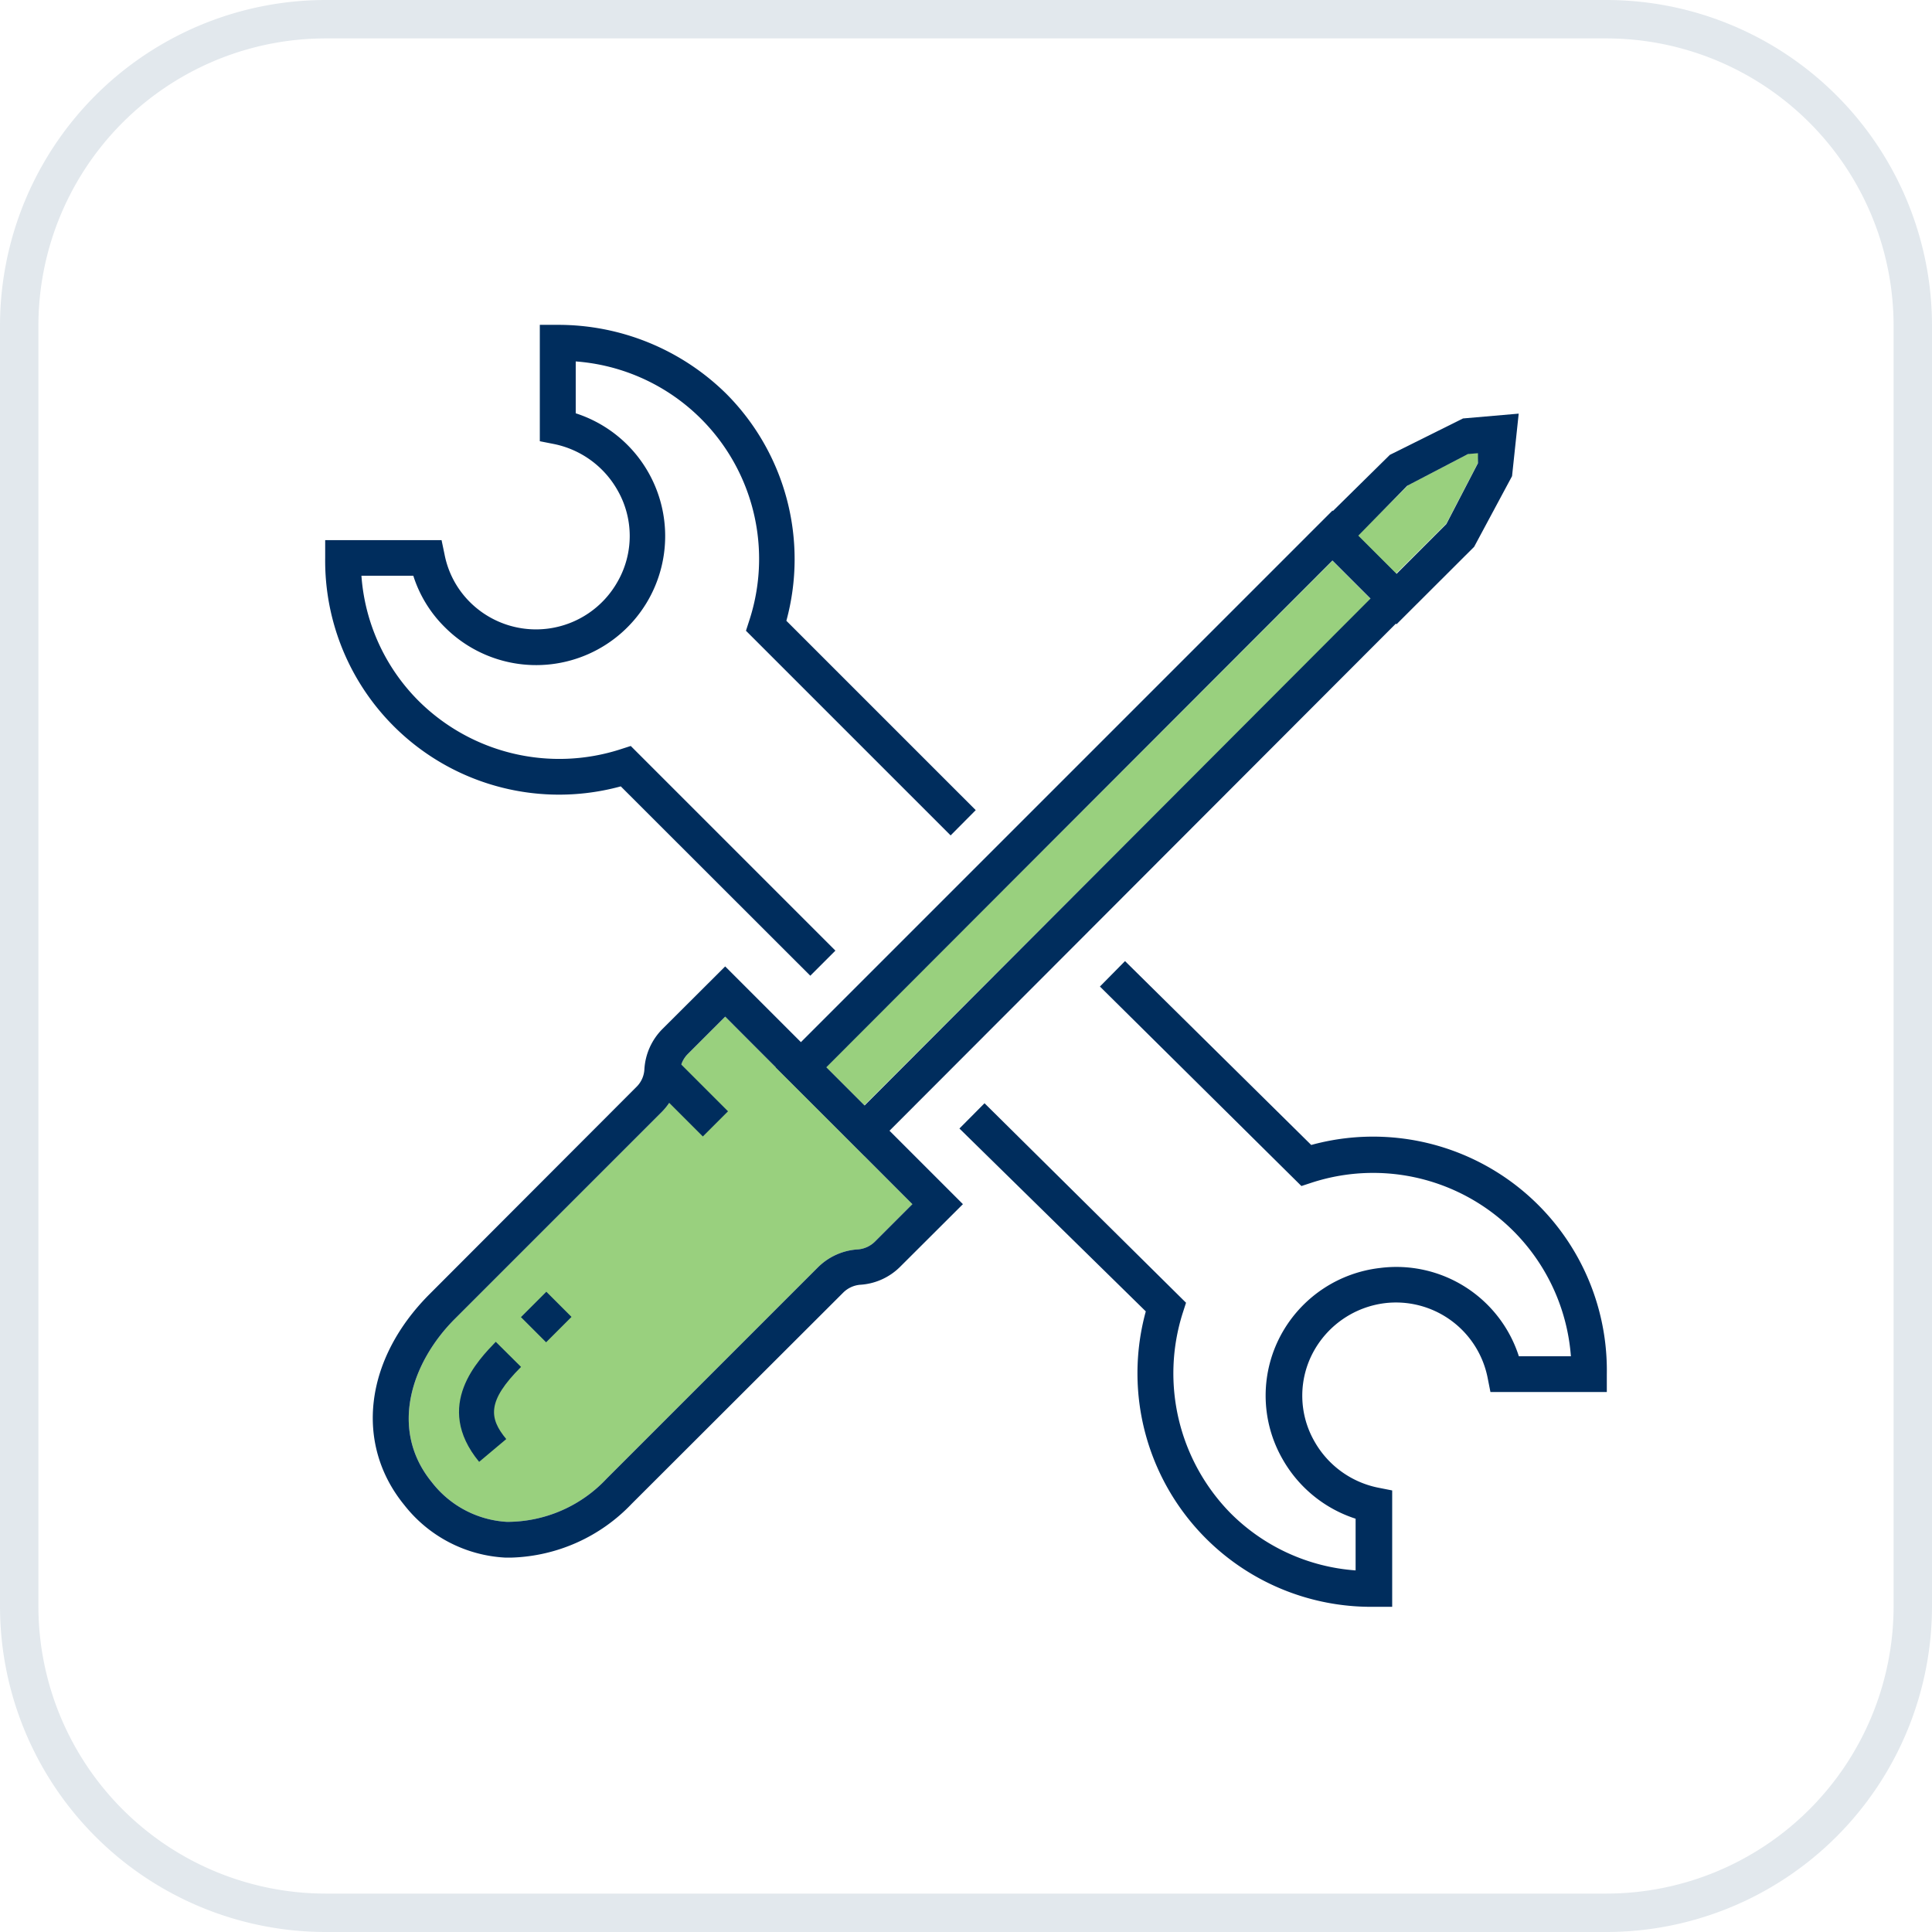
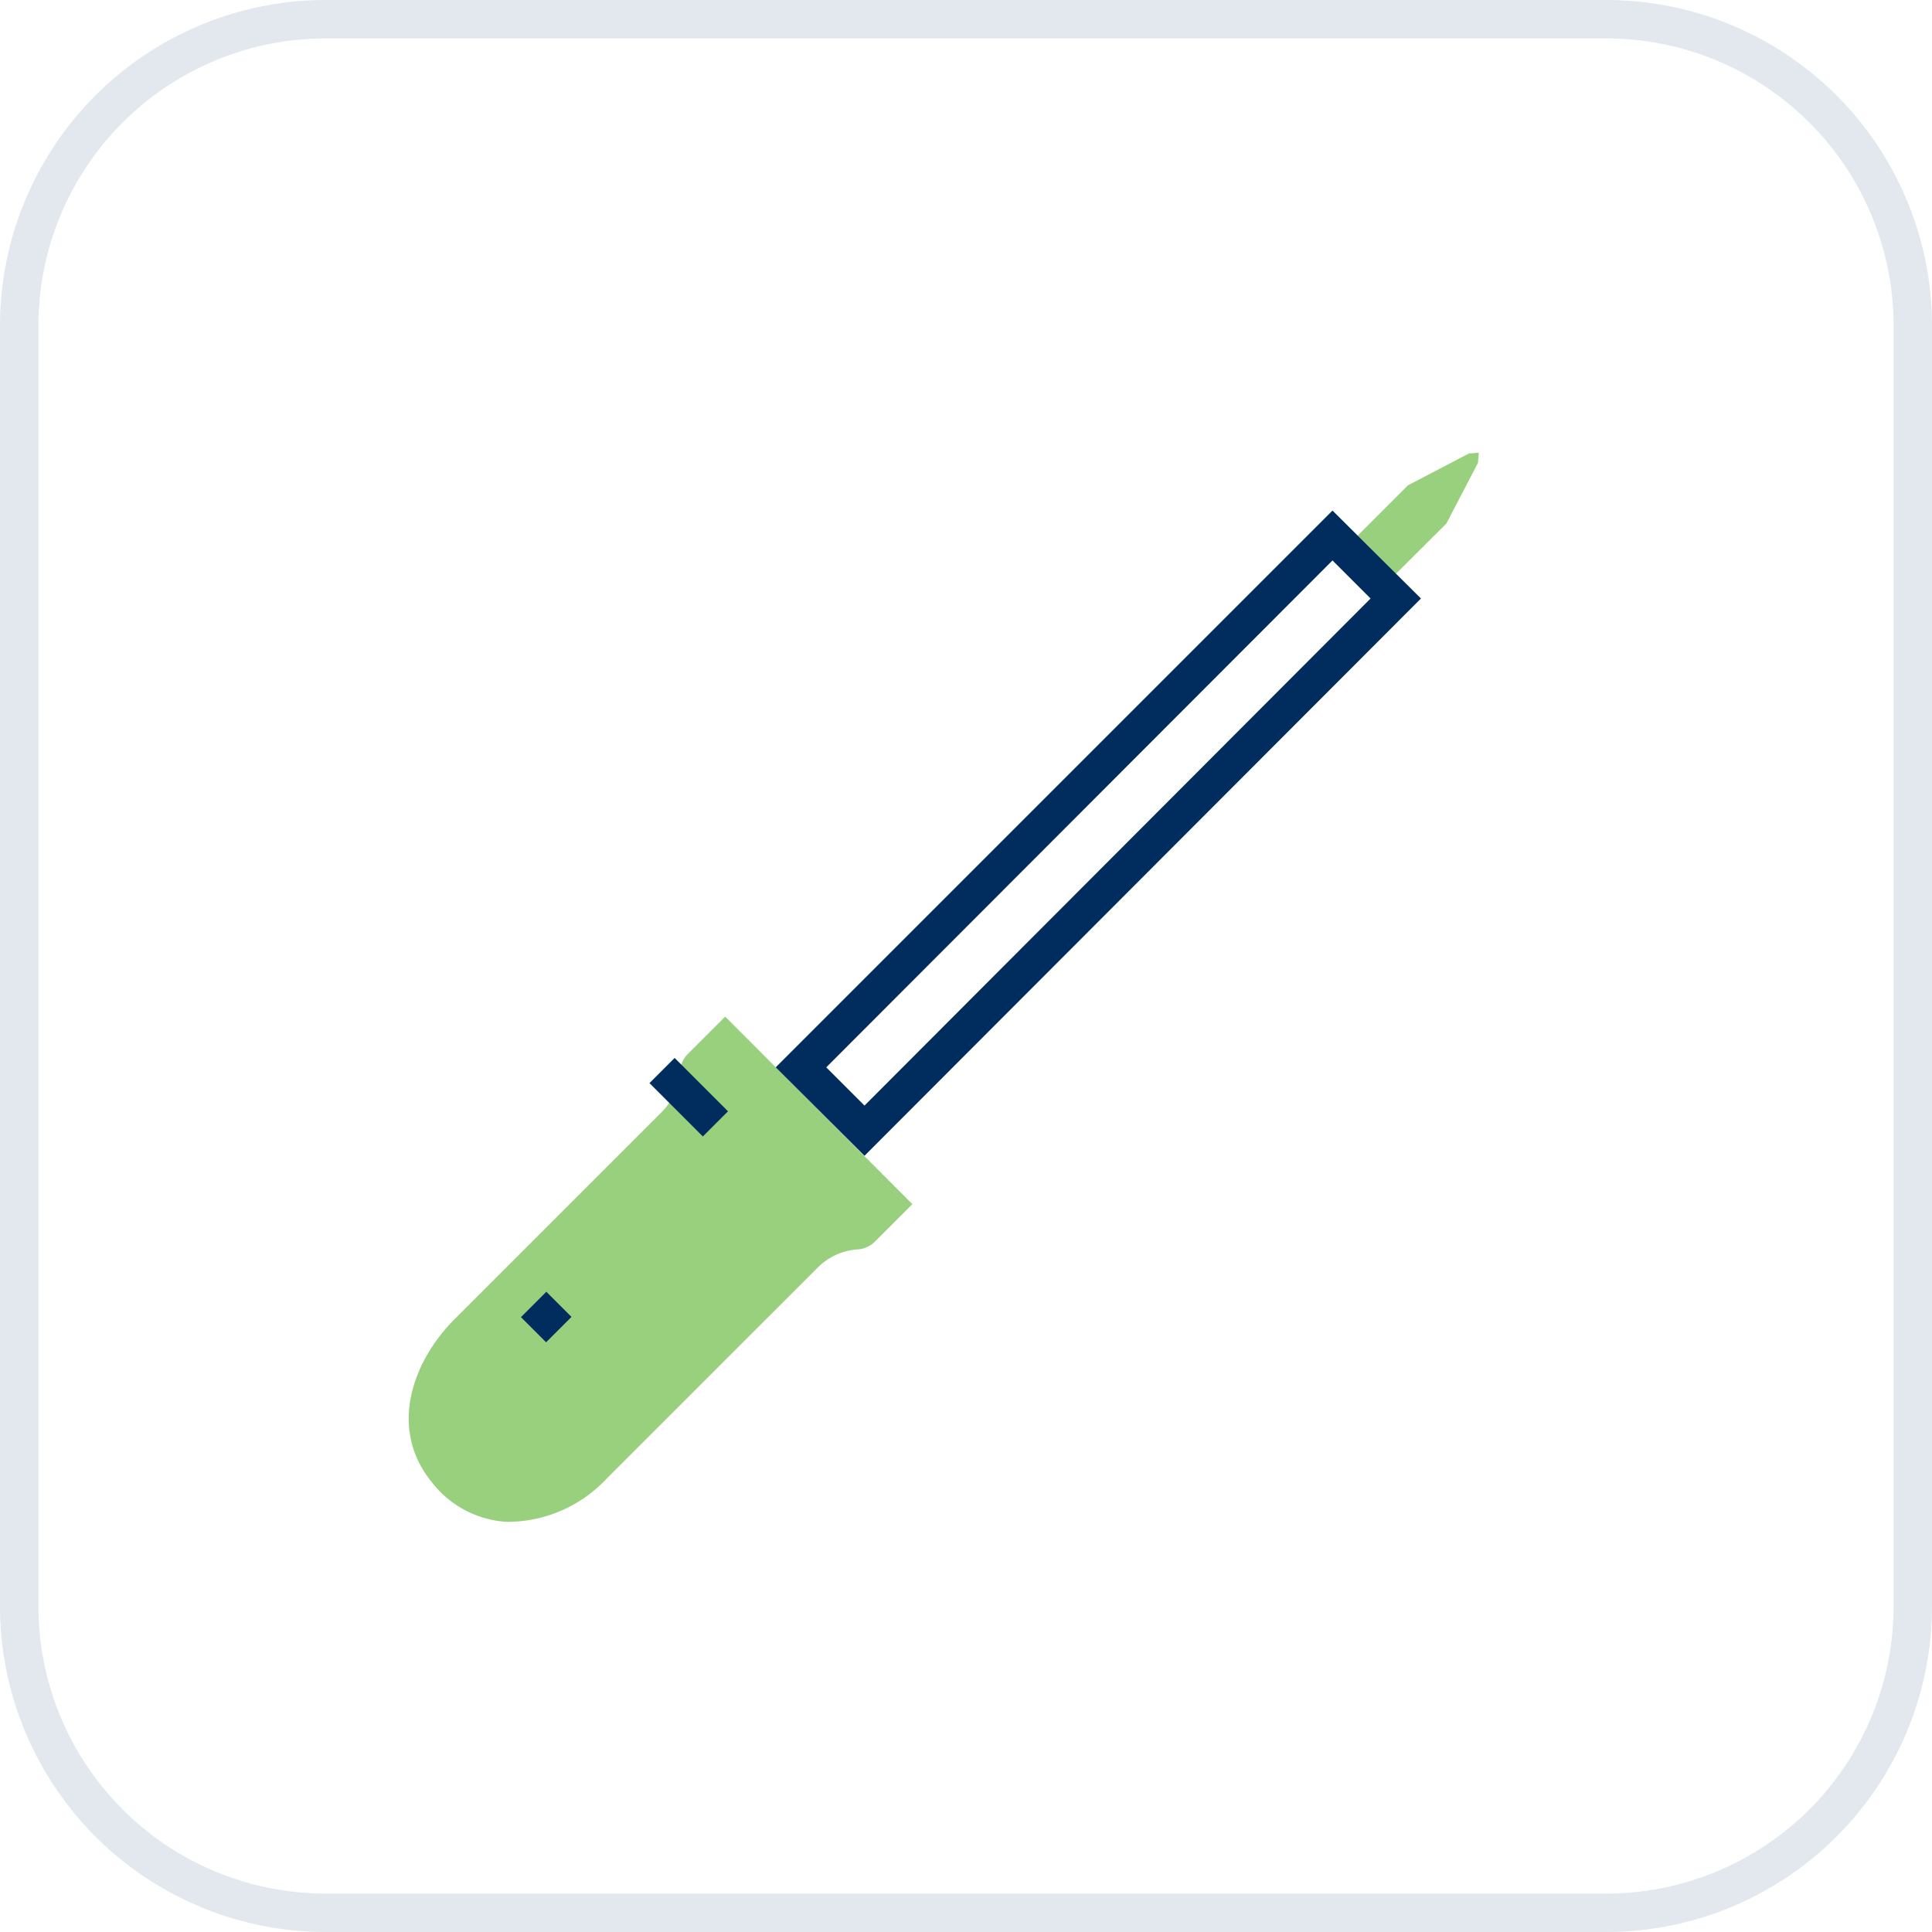
<svg xmlns="http://www.w3.org/2000/svg" viewBox="0 0 116.21 116.21">
  <rect x="0" y="0" width="116.21" height="116.21" fill="#808080" stroke="none" />
  <path style="fill:#fff" d="M-2062.8-352.69H163.9v909.96h-2226.7z" />
  <rect style="fill:#fff" x="1.47" y="1.67" width="113.31" height="113.31" rx="17.66" />
  <path style="fill:#99d07e" d="M43.62 61.15l-2.25 2.25a1.62 1.62 0 00-.47 1.05 3.82 3.82 0 01-1.09 2.43L27.37 79.32c-2.6 2.59-4 6.64-1.4 9.83a6.16 6.16 0 004.52 2.39 8.2 8.2 0 006-2.6l12.7-12.7a3.72 3.72 0 012.44-1.09 1.64 1.64 0 001-.47l2.25-2.25z" />
-   <path style="fill:#99d07e" transform="rotate(-45 66.06 50.117)" d="M44.53 48.49h43.08v3.25H44.53z" />
  <path style="fill:#99d07e" d="M81.66 32.22l2.3 2.3L87 31.49l1.9-3.65.05-.61-.6.05-3.66 1.91-3.03 3.03z" />
-   <path style="fill:#002d5d" d="M82.52 96.65a14.05 14.05 0 01-13.6-17.77l-11.21-11 1.51-1.52 12.12 12-.2.62A12 12 0 0074 91a11.82 11.82 0 007.54 3.46v-3.11a7.8 7.8 0 01-4.38-3.56 7.68 7.68 0 010-7.69A7.78 7.78 0 0183 76.27a7.74 7.74 0 018.36 5.31h3.13a11.93 11.93 0 00-15.6-10.44l-.61.2-12.12-12 1.51-1.53 11.2 11.06a14.06 14.06 0 0117.78 13.8v1.06h-7l-.17-.86a5.62 5.62 0 00-6.22-4.48 5.69 5.69 0 00-4.19 2.8 5.53 5.53 0 000 5.52 5.69 5.69 0 003.81 2.77l.86.17v7h-1.2zM48.74 58.69L37.34 47.3a14.07 14.07 0 01-17.78-13.75v-1.06h7l.18.86a5.52 5.52 0 001.53 2.87A5.63 5.63 0 0037.14 35a5.53 5.53 0 000-5.52 5.69 5.69 0 00-3.81-2.77l-.86-.17v-7h1.06a14.39 14.39 0 0110.14 4.13 14.09 14.09 0 013.63 13.67l11.39 11.39-1.51 1.52-12.31-12.31.2-.62a11.91 11.91 0 00-10.44-15.58v3.12a7.76 7.76 0 11-7.87 12.87 7.56 7.56 0 01-1.9-3.1h-3.12a11.84 11.84 0 003.46 7.55 12 12 0 0012.12 2.89l.62-.2 12.31 12.31zM30.77 93.69h-.38a8.26 8.26 0 01-6.07-3.16c-3-3.67-2.41-8.77 1.54-12.71l12.43-12.45a1.59 1.59 0 00.47-1.05 3.74 3.74 0 011.09-2.43l3.77-3.76 14.3 14.3-3.77 3.76a3.72 3.72 0 01-2.43 1.09 1.64 1.64 0 00-1 .47L38 90.45a10.42 10.42 0 01-7.23 3.24zm12.85-32.54l-2.25 2.25a1.62 1.62 0 00-.47 1.05 3.82 3.82 0 01-1.09 2.43L27.37 79.32c-2.6 2.59-4 6.64-1.4 9.83a6.16 6.16 0 004.52 2.39 8.2 8.2 0 006-2.6l12.7-12.7a3.72 3.72 0 012.44-1.09 1.64 1.64 0 001-.47l2.25-2.25z" />
  <path style="fill:#002d5d" transform="rotate(-45 41.437 65.996)" d="M40.36 63.72h2.14v4.54h-2.14z" />
  <path style="fill:#002d5d" d="M52 69.52l-5.34-5.32 33.49-33.49L85.47 36zm-2.3-5.32l2.3 2.3L82.44 36l-2.29-2.29z" />
-   <path style="fill:#002d5d" d="M84 37.55l-5.33-5.33 4.93-4.86 4.4-2.19 3.35-.29-.4 3.76-2.28 4.25zm-2.3-5.33l2.3 2.3 3-3 1.9-3.66v-.6l-.6.05-3.66 1.91zM28.82 87.93c-2.8-3.4 0-6.17 1-7.22l1.52 1.51c-2.07 2.07-1.92 3.09-.89 4.34z" />
  <path style="fill:#002d5d" transform="rotate(-45 32.851 79.213)" d="M31.77 78.15h2.16v2.14h-2.16z" />
  <path d="M96.63 116.21h-77A19.6 19.6 0 010 96.63v-77A19.6 19.6 0 0119.58 0h77.05a19.6 19.6 0 0119.58 19.58v77.05a19.6 19.6 0 01-19.58 19.58zm-77-113.9A17.29 17.29 0 002.31 19.58v77.05a17.29 17.29 0 0017.27 17.27h77.05a17.29 17.29 0 0017.27-17.27v-77A17.29 17.29 0 0096.63 2.31z" style="fill:#b7c7d3;opacity:.4" />
</svg>